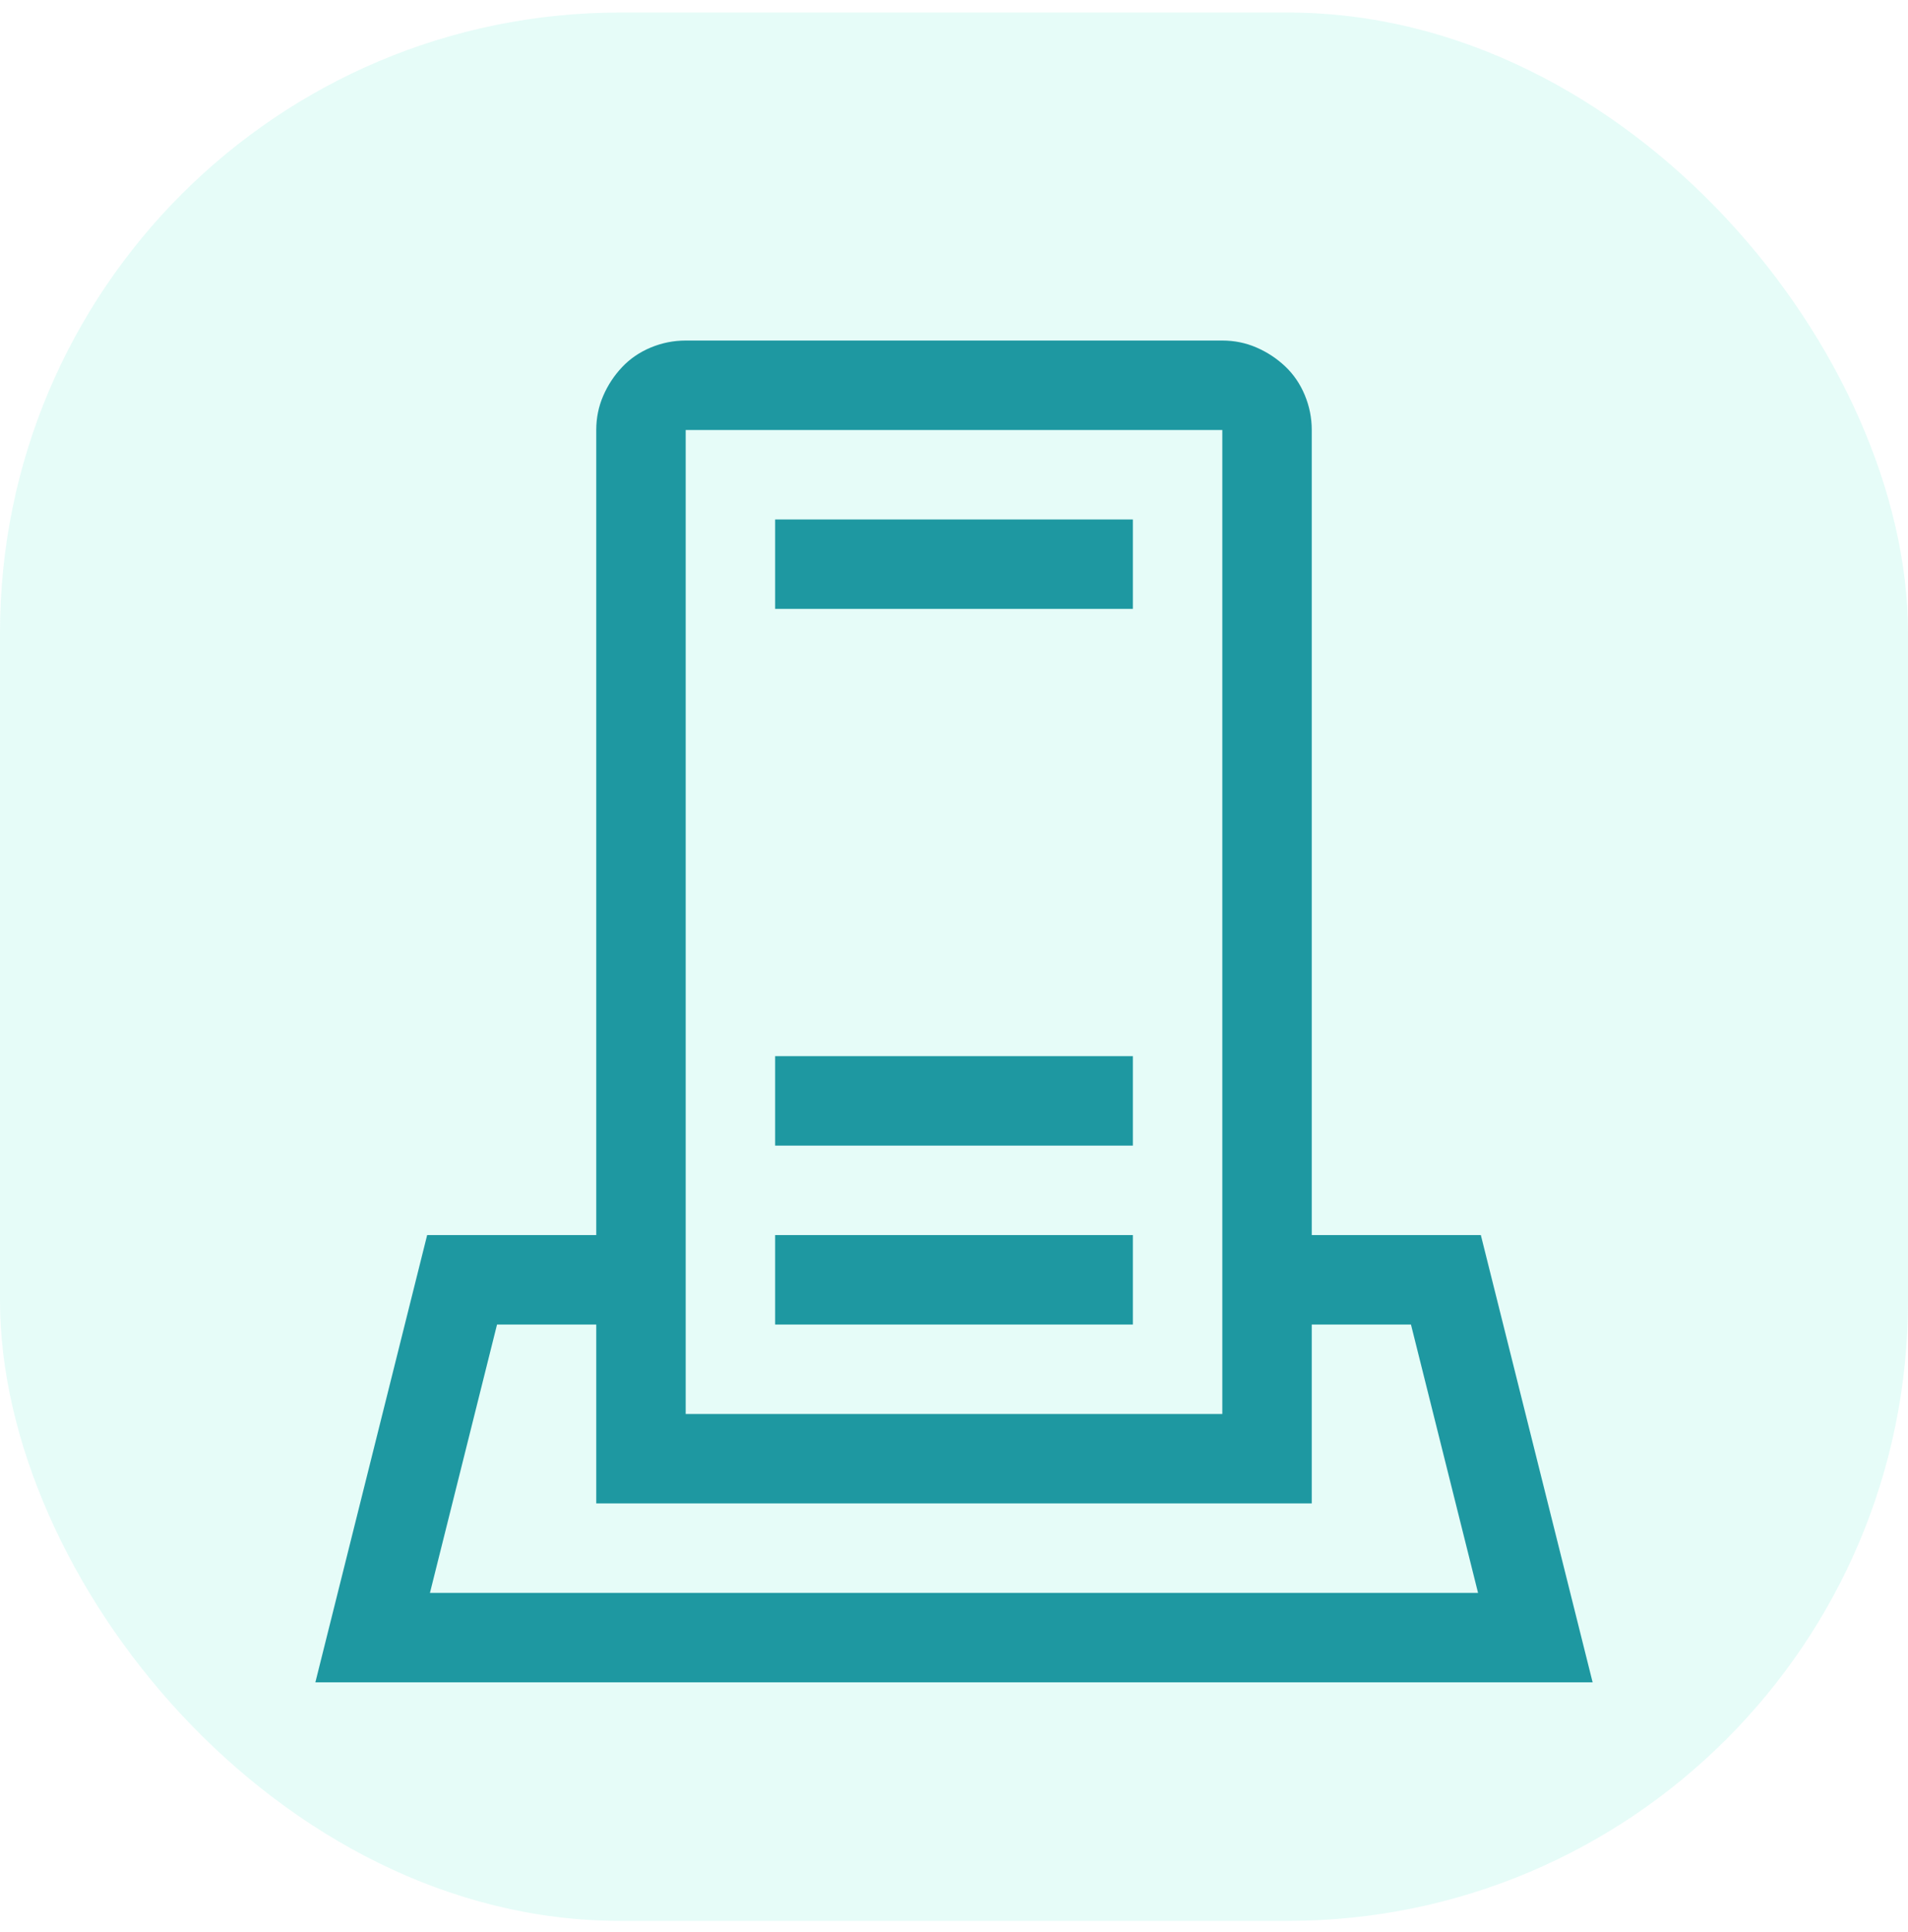
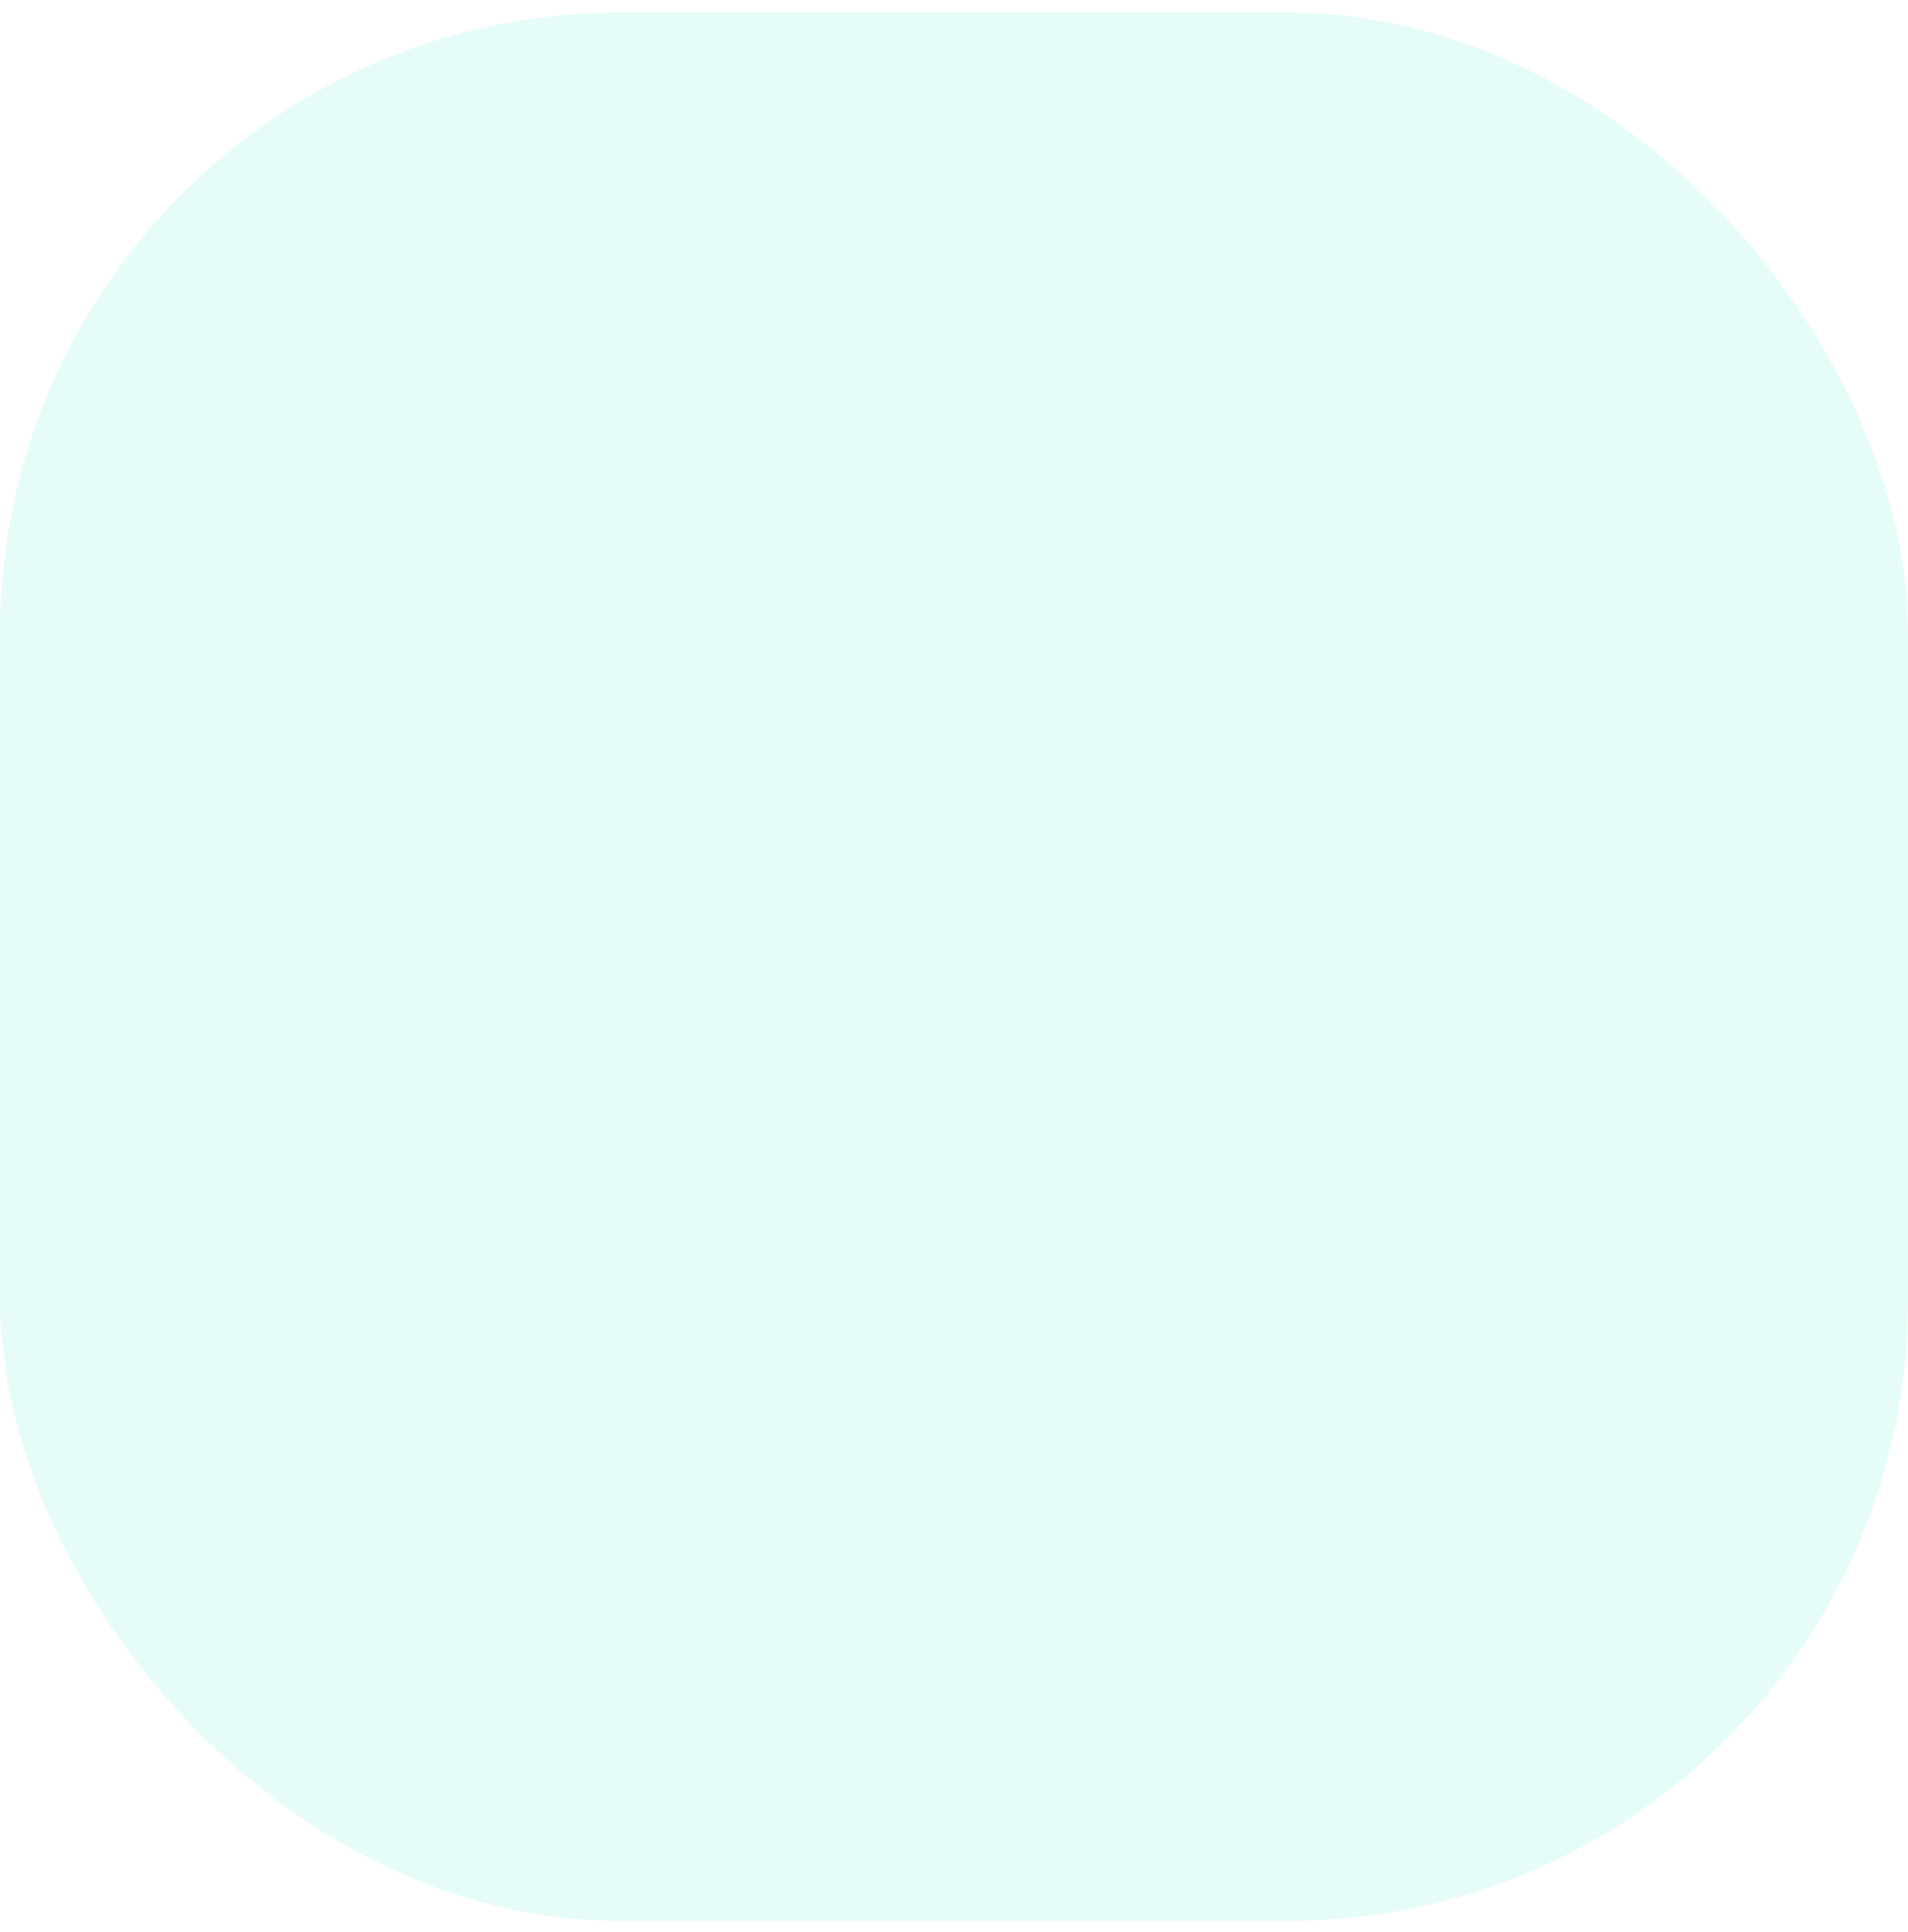
<svg xmlns="http://www.w3.org/2000/svg" width="80" height="81" viewBox="0 0 80 81" fill="none">
  <rect y="0.526" width="80" height="80" rx="26" fill="#79EEDD" fill-opacity="0.18" />
  <g clip-path="url(#clip0_2222_30175)">
-     <path d="M32.5 21.776H47.5V25.526H32.5V21.776ZM32.5 44.276H47.5V48.026H32.5V44.276ZM32.5 51.776H47.5V55.526H32.5V51.776ZM66.777 70.526H13.223L17.91 51.776H25V18.026C25 17.519 25.098 17.04 25.293 16.591C25.488 16.142 25.752 15.741 26.084 15.39C26.416 15.038 26.816 14.765 27.285 14.569C27.754 14.374 28.242 14.276 28.75 14.276H51.25C51.758 14.276 52.236 14.374 52.685 14.569C53.135 14.765 53.535 15.028 53.887 15.36C54.238 15.692 54.512 16.093 54.707 16.561C54.902 17.03 55 17.519 55 18.026V51.776H62.09L66.777 70.526ZM28.75 59.276H51.25V18.026H28.75V59.276ZM61.973 66.776L59.16 55.526H55V63.026H25V55.526H20.84L18.027 66.776H61.973Z" fill="#1E98A1" />
+     <path d="M32.5 21.776H47.5V25.526H32.5V21.776ZM32.5 44.276H47.5V48.026H32.5V44.276ZM32.5 51.776H47.5V55.526H32.5V51.776ZM66.777 70.526H13.223L17.91 51.776V18.026C25 17.519 25.098 17.04 25.293 16.591C25.488 16.142 25.752 15.741 26.084 15.39C26.416 15.038 26.816 14.765 27.285 14.569C27.754 14.374 28.242 14.276 28.75 14.276H51.25C51.758 14.276 52.236 14.374 52.685 14.569C53.135 14.765 53.535 15.028 53.887 15.36C54.238 15.692 54.512 16.093 54.707 16.561C54.902 17.03 55 17.519 55 18.026V51.776H62.09L66.777 70.526ZM28.75 59.276H51.25V18.026H28.75V59.276ZM61.973 66.776L59.16 55.526H55V63.026H25V55.526H20.84L18.027 66.776H61.973Z" fill="#1E98A1" />
  </g>
  <defs>
    <clipPath id="clip0_2222_30175">
-       <rect width="60" height="60" fill="white" transform="translate(10 10.526)" />
-     </clipPath>
+       </clipPath>
  </defs>
</svg>